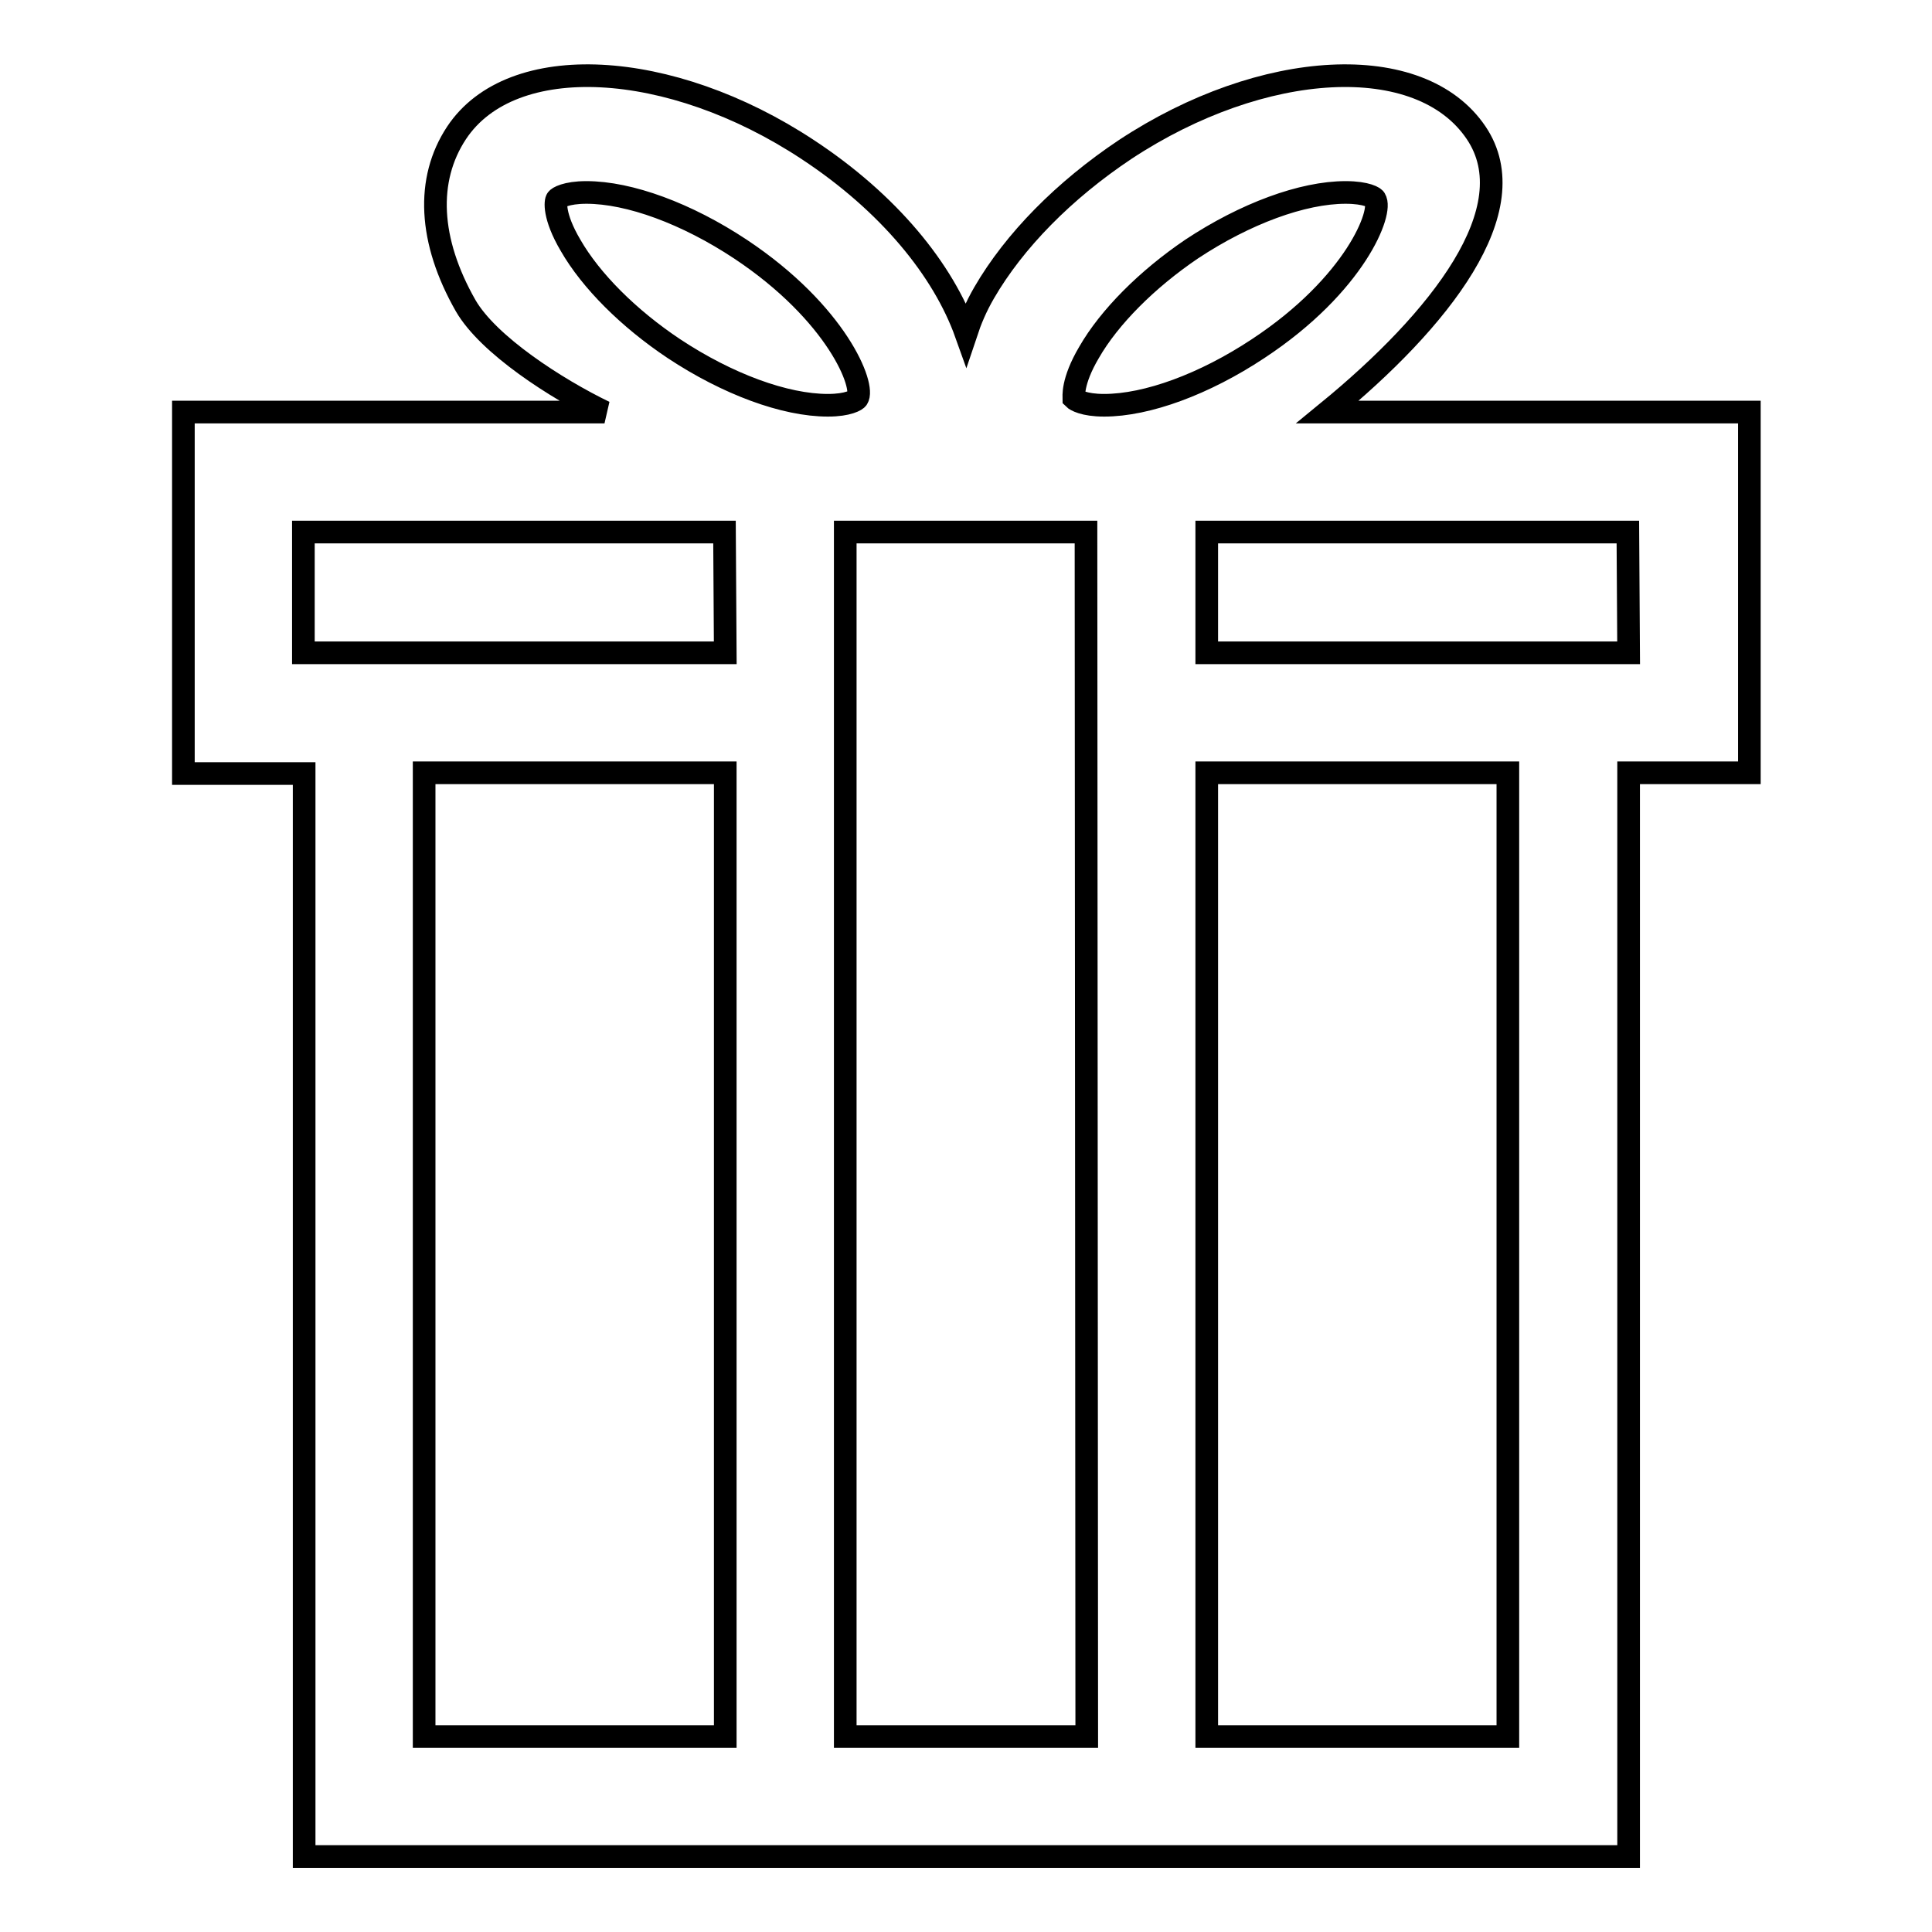
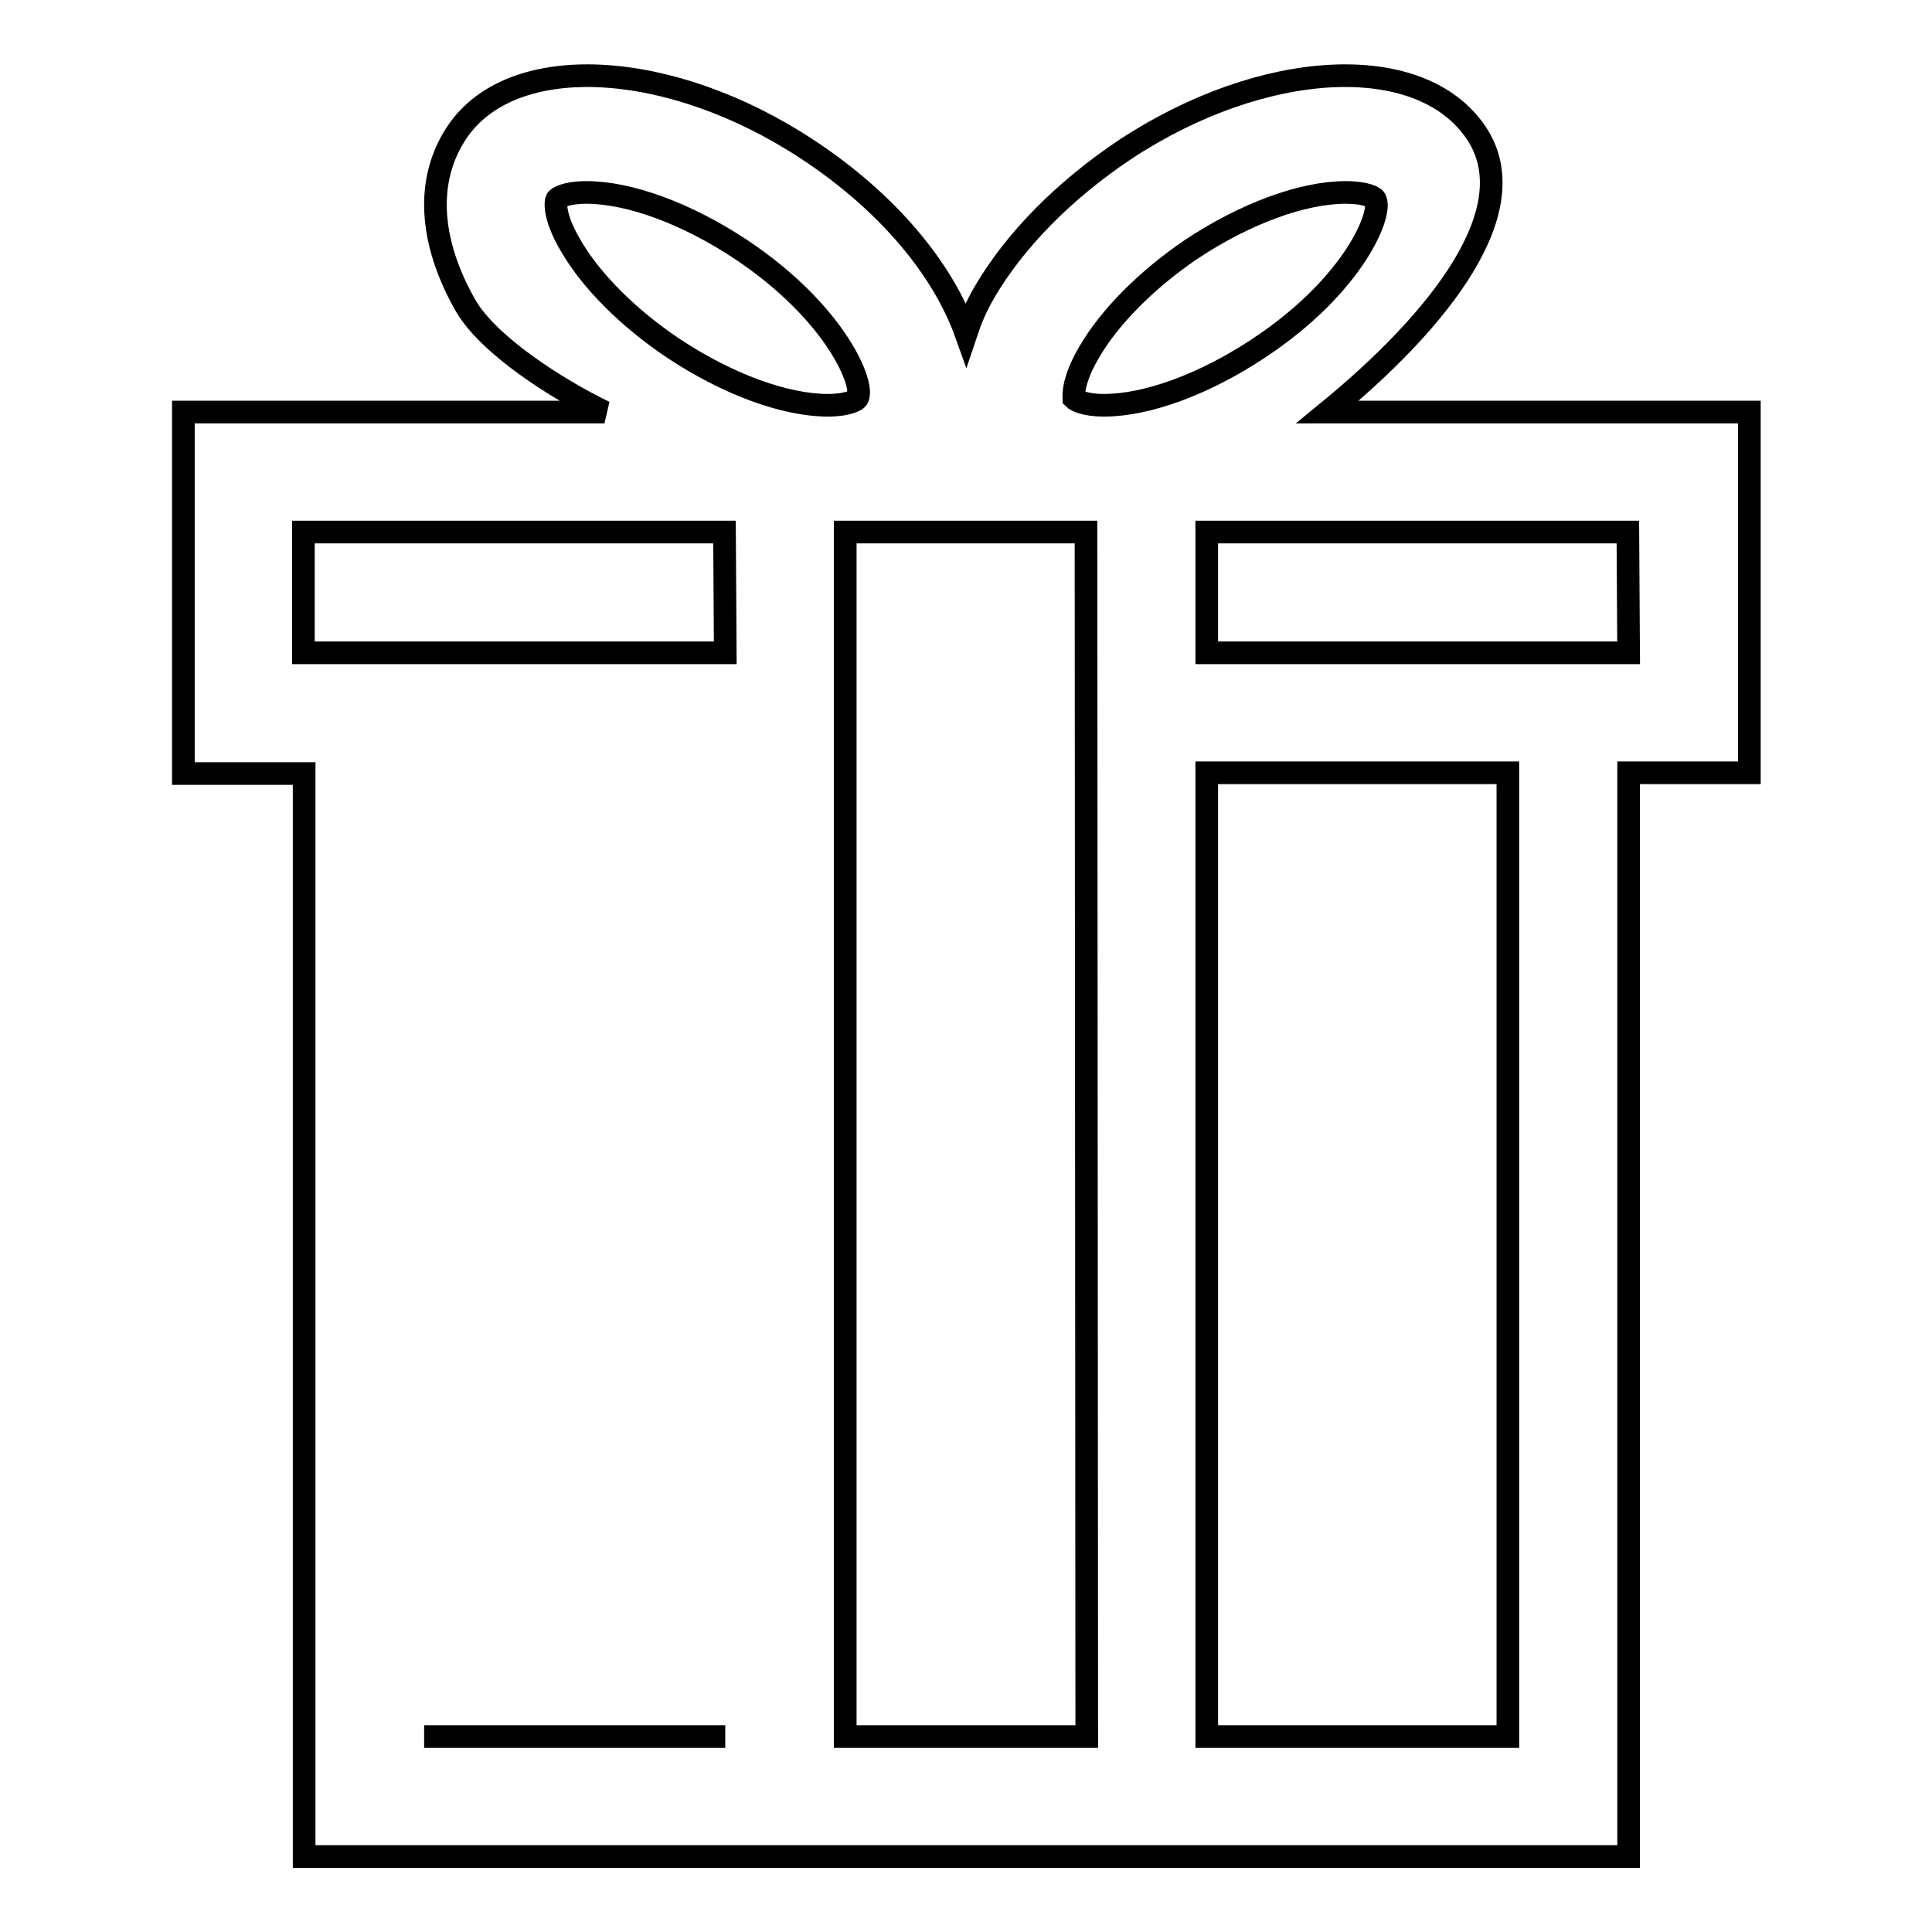
<svg xmlns="http://www.w3.org/2000/svg" version="1.1" x="0px" y="0px" viewBox="0 0 256 256" enable-background="new 0 0 256 256" xml:space="preserve">
  <g>
    <g>
-       <path stroke-width="3" fill-opacity="0" stroke="#000000" d="M175.9,54.6c14.9-12.2,26.5-26.9,19.7-37c-7.4-11-28.3-9.8-46.5,2.2c-8.1,5.4-14.7,12.1-18.7,19c-1.1,1.9-1.8,3.6-2.4,5.4c-3-8.4-10.2-17.3-21-24.4C88.8,7.8,67.8,6.6,60.5,17.6c-4.1,6.2-3.7,14.3,1.2,22.9c3,5.2,12,11,18.4,14.1H24.3v47.9h16V246h175.5V102.4h16V54.6H175.9z M144.3,46.7C147,42,152,37,157.9,33c7.1-4.7,14.7-7.5,20.4-7.5c2.8,0,3.9,0.7,3.9,0.9c1.1,1.6-2.6,11.3-15.5,19.8c-7.1,4.7-14.7,7.5-20.4,7.5c-2.7,0-3.8-0.7-4-0.9C142.3,52.6,142,50.6,144.3,46.7z M73.8,26.4c0.1-0.2,1.2-0.9,3.9-0.9c5.7,0,13.3,2.8,20.4,7.5c12.8,8.5,16.6,18.2,15.5,19.8c-0.1,0.2-1.2,0.9-3.9,0.9c-5.7,0-13.3-2.8-20.4-7.5c-6-4-11-9-13.7-13.7C73.3,28.6,73.6,26.6,73.8,26.4z M96.1,230.1H56.2V102.4h39.9V230.1z M96.1,86.5H40.2v-16h55.8L96.1,86.5L96.1,86.5z M144,230.1H112V70.5h31.9L144,230.1L144,230.1z M199.8,230.1h-39.9V102.4h39.9V230.1z M215.8,86.5h-55.9v-16h55.8L215.8,86.5L215.8,86.5z" />
+       <path stroke-width="3" fill-opacity="0" stroke="#000000" d="M175.9,54.6c14.9-12.2,26.5-26.9,19.7-37c-7.4-11-28.3-9.8-46.5,2.2c-8.1,5.4-14.7,12.1-18.7,19c-1.1,1.9-1.8,3.6-2.4,5.4c-3-8.4-10.2-17.3-21-24.4C88.8,7.8,67.8,6.6,60.5,17.6c-4.1,6.2-3.7,14.3,1.2,22.9c3,5.2,12,11,18.4,14.1H24.3v47.9h16V246h175.5V102.4h16V54.6H175.9z M144.3,46.7C147,42,152,37,157.9,33c7.1-4.7,14.7-7.5,20.4-7.5c2.8,0,3.9,0.7,3.9,0.9c1.1,1.6-2.6,11.3-15.5,19.8c-7.1,4.7-14.7,7.5-20.4,7.5c-2.7,0-3.8-0.7-4-0.9C142.3,52.6,142,50.6,144.3,46.7z M73.8,26.4c0.1-0.2,1.2-0.9,3.9-0.9c5.7,0,13.3,2.8,20.4,7.5c12.8,8.5,16.6,18.2,15.5,19.8c-0.1,0.2-1.2,0.9-3.9,0.9c-5.7,0-13.3-2.8-20.4-7.5c-6-4-11-9-13.7-13.7C73.3,28.6,73.6,26.6,73.8,26.4z M96.1,230.1H56.2h39.9V230.1z M96.1,86.5H40.2v-16h55.8L96.1,86.5L96.1,86.5z M144,230.1H112V70.5h31.9L144,230.1L144,230.1z M199.8,230.1h-39.9V102.4h39.9V230.1z M215.8,86.5h-55.9v-16h55.8L215.8,86.5L215.8,86.5z" />
    </g>
  </g>
</svg>